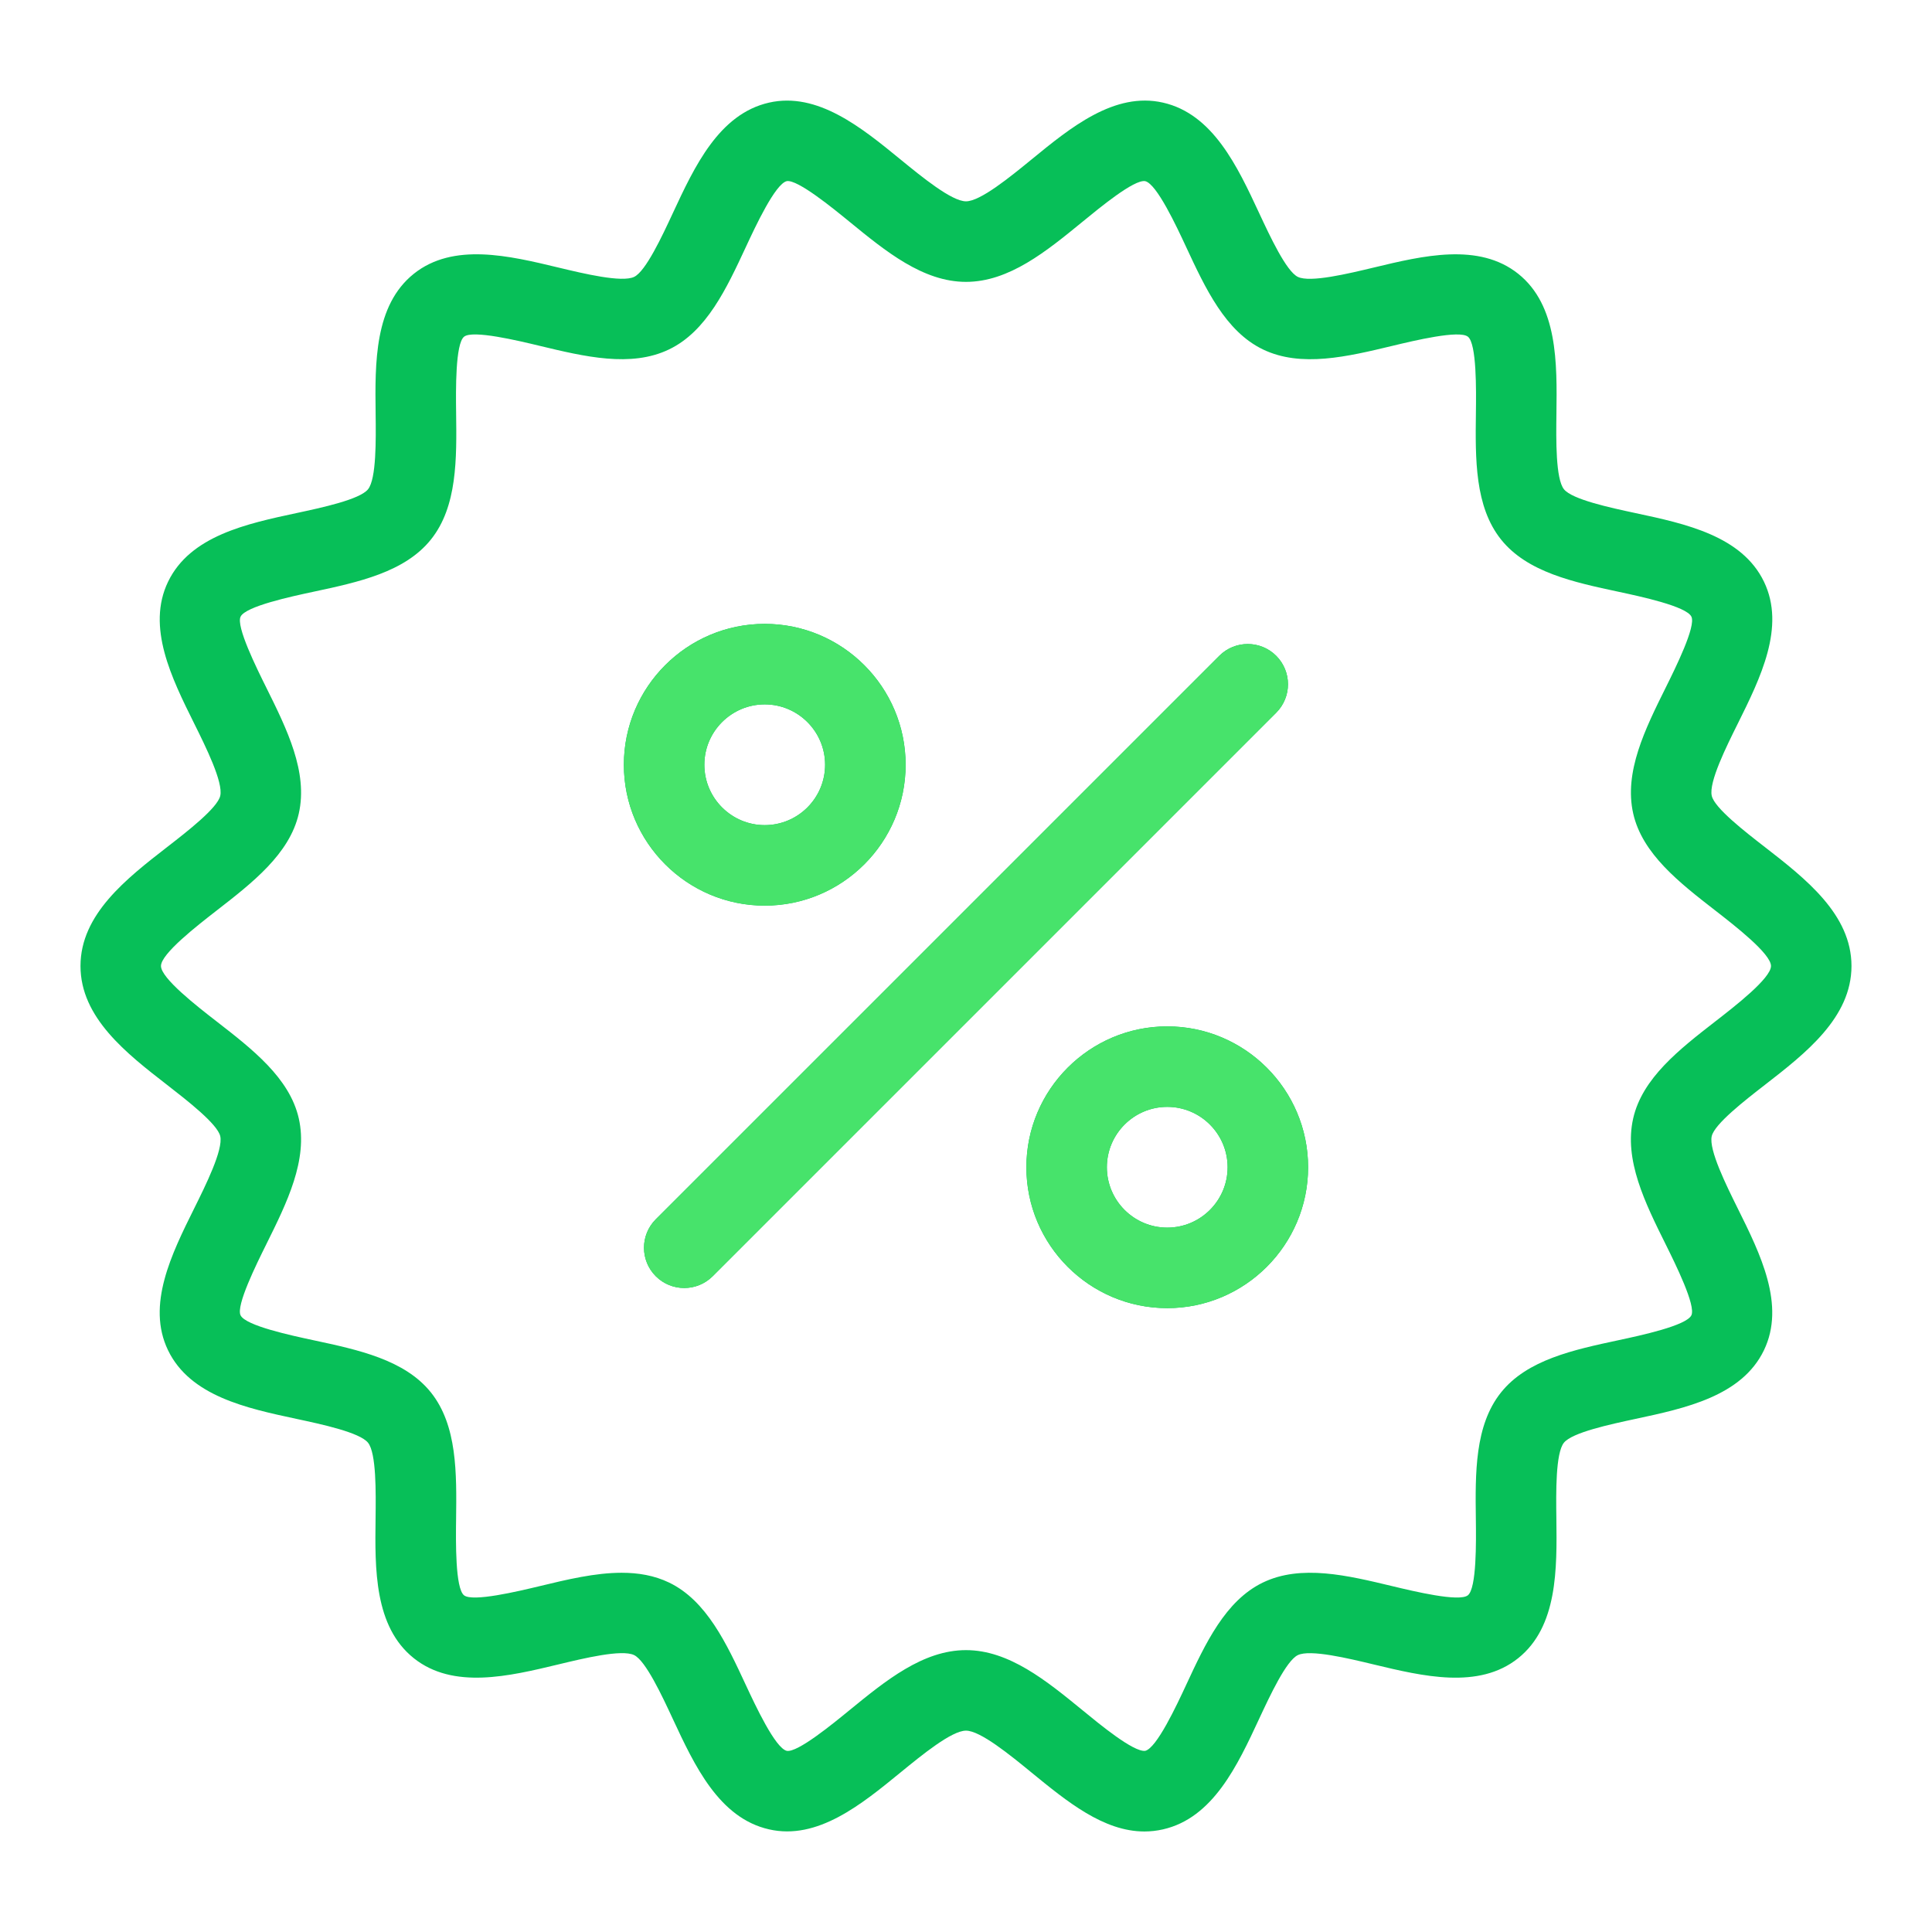
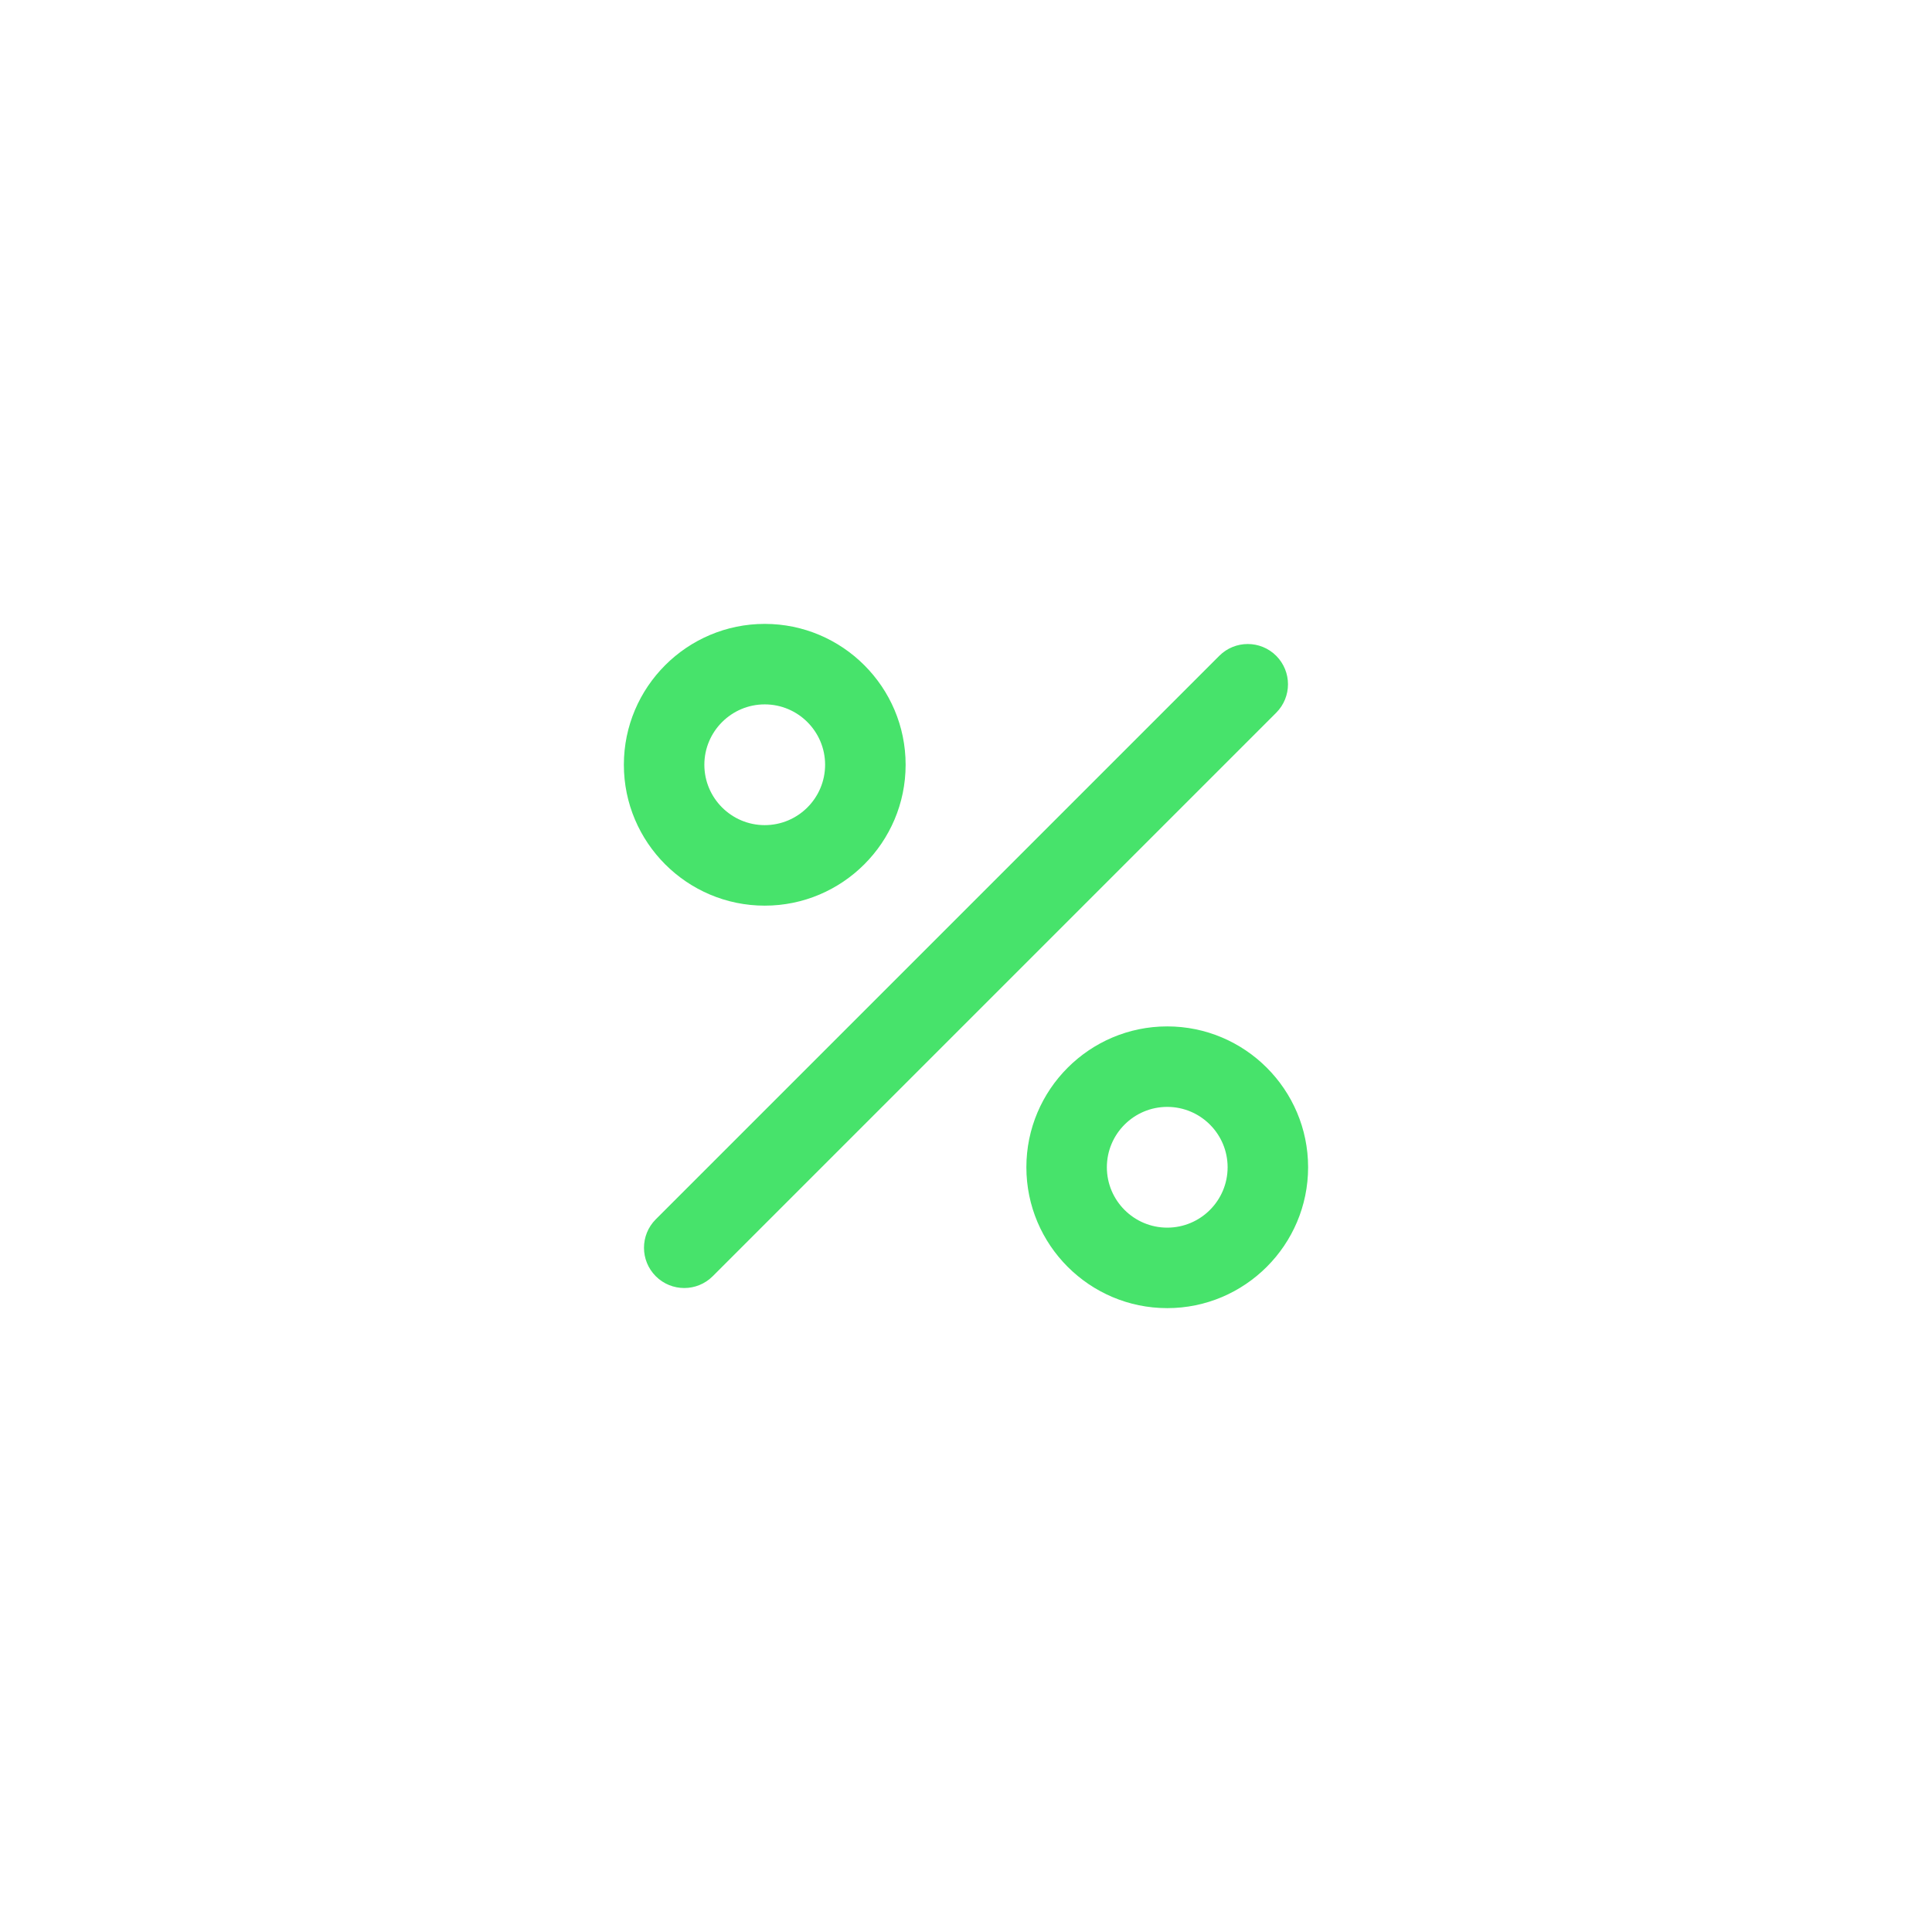
<svg xmlns="http://www.w3.org/2000/svg" width="68" height="68" viewBox="0 0 68 68" fill="none">
-   <path d="M40.279 64.462C38.842 64.462 37.558 63.411 36.31 62.391C35.548 61.767 34.503 60.913 33.999 60.913C33.495 60.913 32.451 61.767 31.688 62.391C30.322 63.508 28.772 64.778 27.066 64.387C25.305 63.987 24.443 62.136 23.682 60.503C23.302 59.686 22.727 58.452 22.319 58.254C21.885 58.042 20.539 58.369 19.649 58.583C17.916 59 15.952 59.47 14.564 58.363C13.17 57.25 13.195 55.224 13.219 53.437C13.23 52.525 13.247 51.148 12.954 50.78C12.664 50.417 11.323 50.13 10.435 49.94C8.68 49.565 6.693 49.139 5.914 47.524C5.146 45.934 6.042 44.13 6.831 42.54C7.241 41.715 7.86 40.468 7.752 39.99C7.654 39.561 6.587 38.733 5.882 38.185C4.453 37.077 2.833 35.819 2.833 34C2.833 32.181 4.453 30.924 5.882 29.814C6.588 29.267 7.655 28.439 7.752 28.01C7.861 27.531 7.242 26.284 6.832 25.459C6.042 23.868 5.147 22.065 5.916 20.474C6.695 18.859 8.682 18.434 10.437 18.058C11.325 17.868 12.665 17.581 12.954 17.22C13.249 16.851 13.232 15.473 13.221 14.561C13.198 12.774 13.173 10.748 14.566 9.635C15.954 8.528 17.918 8.999 19.651 9.416C20.543 9.63 21.887 9.953 22.32 9.745C22.729 9.548 23.304 8.314 23.684 7.496C24.444 5.863 25.306 4.012 27.067 3.612C28.771 3.225 30.323 4.49 31.689 5.608C32.452 6.232 33.497 7.086 34 7.086C34.504 7.086 35.549 6.232 36.311 5.609C37.678 4.49 39.227 3.222 40.934 3.612C42.694 4.012 43.556 5.864 44.317 7.497C44.698 8.314 45.272 9.548 45.681 9.746C46.116 9.955 47.459 9.63 48.35 9.417C50.083 9 52.047 8.528 53.436 9.636C54.829 10.749 54.804 12.775 54.781 14.563C54.769 15.474 54.752 16.852 55.046 17.22C55.335 17.581 56.676 17.869 57.564 18.059C59.319 18.434 61.307 18.859 62.086 20.474C62.854 22.065 61.958 23.869 61.169 25.46C60.758 26.285 60.139 27.531 60.248 28.01C60.345 28.439 61.412 29.267 62.118 29.814C63.546 30.924 65.166 32.181 65.166 34C65.166 35.819 63.546 37.076 62.117 38.185C61.411 38.733 60.345 39.56 60.247 39.991C60.139 40.469 60.758 41.716 61.167 42.541C61.957 44.132 62.852 45.935 62.084 47.526C61.304 49.141 59.317 49.566 57.562 49.941C56.675 50.132 55.334 50.418 55.044 50.78C54.75 51.149 54.767 52.527 54.779 53.439C54.801 55.225 54.826 57.251 53.434 58.364C52.046 59.472 50.081 58.999 48.348 58.583C47.457 58.369 46.112 58.044 45.679 58.255C45.27 58.452 44.696 59.686 44.315 60.503C43.555 62.137 42.694 63.988 40.933 64.388C40.712 64.438 40.494 64.462 40.279 64.462ZM21.88 55.356C22.467 55.356 23.03 55.451 23.55 55.701C24.869 56.337 25.572 57.847 26.251 59.307C26.588 60.029 27.288 61.532 27.693 61.624C28.071 61.691 29.303 60.68 29.894 60.197C31.168 59.156 32.484 58.079 33.999 58.079C35.514 58.079 36.831 59.156 38.104 60.197C38.694 60.68 39.89 61.671 40.306 61.624C40.71 61.531 41.411 60.029 41.747 59.307C42.425 57.847 43.128 56.339 44.448 55.701C45.791 55.053 47.426 55.448 49.009 55.828C49.771 56.011 51.358 56.392 51.664 56.149C51.975 55.901 51.955 54.261 51.945 53.473C51.924 51.85 51.903 50.172 52.829 49.012C53.75 47.858 55.386 47.509 56.968 47.17C57.743 47.004 59.355 46.659 59.531 46.294C59.695 45.952 58.974 44.499 58.628 43.8C57.902 42.338 57.15 40.825 57.483 39.363C57.805 37.945 59.114 36.929 60.378 35.947C61.062 35.417 62.333 34.431 62.333 34C62.333 33.569 61.062 32.583 60.379 32.052C59.114 31.07 57.806 30.055 57.484 28.636C57.152 27.174 57.903 25.661 58.629 24.199C58.975 23.5 59.697 22.047 59.532 21.705C59.356 21.339 57.744 20.995 56.97 20.829C55.388 20.491 53.752 20.141 52.831 18.988C51.905 17.829 51.926 16.15 51.947 14.527C51.957 13.739 51.977 12.099 51.666 11.851C51.362 11.607 49.774 11.989 49.011 12.172C47.428 12.552 45.793 12.946 44.45 12.298C43.13 11.661 42.427 10.152 41.748 8.693C41.412 7.971 40.713 6.468 40.306 6.376C39.916 6.308 38.695 7.32 38.105 7.802C36.832 8.844 35.516 9.921 34 9.921C32.485 9.921 31.169 8.843 29.896 7.802C29.305 7.319 28.072 6.313 27.693 6.375C27.288 6.467 26.588 7.97 26.252 8.693C25.573 10.152 24.871 11.661 23.551 12.297C22.208 12.945 20.573 12.552 18.989 12.171C18.228 11.988 16.639 11.607 16.335 11.85C16.024 12.098 16.044 13.738 16.054 14.526C16.075 16.149 16.096 17.828 15.169 18.987C14.248 20.14 12.613 20.49 11.031 20.828C10.256 20.994 8.644 21.339 8.468 21.704C8.303 22.046 9.025 23.5 9.371 24.198C10.097 25.661 10.848 27.174 10.516 28.636C10.193 30.054 8.885 31.07 7.621 32.051C6.937 32.583 5.666 33.569 5.666 34C5.666 34.431 6.937 35.418 7.62 35.948C8.885 36.93 10.193 37.944 10.516 39.363C10.848 40.825 10.096 42.337 9.37 43.8C9.024 44.499 8.302 45.952 8.467 46.294C8.643 46.661 10.255 47.005 11.03 47.171C12.611 47.509 14.248 47.859 15.169 49.012C16.094 50.172 16.073 51.85 16.053 53.473C16.043 54.261 16.022 55.902 16.333 56.15C16.638 56.39 18.226 56.011 18.989 55.828C19.958 55.594 20.949 55.356 21.88 55.356ZM25.085 44.918L44.918 25.085C45.471 24.532 45.471 23.635 44.918 23.082C44.365 22.529 43.468 22.529 42.915 23.082L23.081 42.915C22.528 43.468 22.528 44.365 23.081 44.918C23.358 45.195 23.72 45.333 24.083 45.333C24.446 45.333 24.808 45.195 25.085 44.918ZM26.916 31.875C24.183 31.875 21.958 29.651 21.958 26.917C21.958 24.182 24.183 21.958 26.916 21.958C29.65 21.958 31.875 24.182 31.875 26.917C31.875 29.651 29.65 31.875 26.916 31.875ZM26.916 24.792C25.745 24.792 24.791 25.745 24.791 26.917C24.791 28.088 25.745 29.042 26.916 29.042C28.088 29.042 29.041 28.088 29.041 26.917C29.041 25.745 28.088 24.792 26.916 24.792ZM41.083 46.042C38.35 46.042 36.125 43.817 36.125 41.083C36.125 38.35 38.35 36.125 41.083 36.125C43.816 36.125 46.041 38.35 46.041 41.083C46.041 43.817 43.816 46.042 41.083 46.042ZM41.083 38.958C39.911 38.958 38.958 39.912 38.958 41.083C38.958 42.255 39.911 43.208 41.083 43.208C42.255 43.208 43.208 42.255 43.208 41.083C43.208 39.912 42.255 38.958 41.083 38.958Z" fill="#07BF58" />
  <path d="M25.085 44.919L44.918 25.086C45.471 24.532 45.471 23.636 44.918 23.082C44.365 22.529 43.468 22.529 42.915 23.082L23.081 42.916C22.528 43.469 22.528 44.366 23.081 44.919C23.358 45.196 23.72 45.334 24.083 45.334C24.446 45.334 24.808 45.196 25.085 44.919ZM26.916 31.876C24.183 31.876 21.958 29.651 21.958 26.917C21.958 24.183 24.183 21.959 26.916 21.959C29.65 21.959 31.875 24.183 31.875 26.917C31.875 29.651 29.65 31.876 26.916 31.876ZM26.916 24.792C25.745 24.792 24.791 25.746 24.791 26.917C24.791 28.089 25.745 29.042 26.916 29.042C28.088 29.042 29.041 28.089 29.041 26.917C29.041 25.746 28.088 24.792 26.916 24.792ZM41.083 46.042C38.349 46.042 36.125 43.817 36.125 41.084C36.125 38.35 38.349 36.126 41.083 36.126C43.816 36.126 46.041 38.35 46.041 41.084C46.041 43.817 43.816 46.042 41.083 46.042ZM41.083 38.959C39.911 38.959 38.958 39.912 38.958 41.084C38.958 42.256 39.911 43.209 41.083 43.209C42.255 43.209 43.208 42.256 43.208 41.084C43.208 39.912 42.255 38.959 41.083 38.959Z" fill="#47E36B" />
</svg>